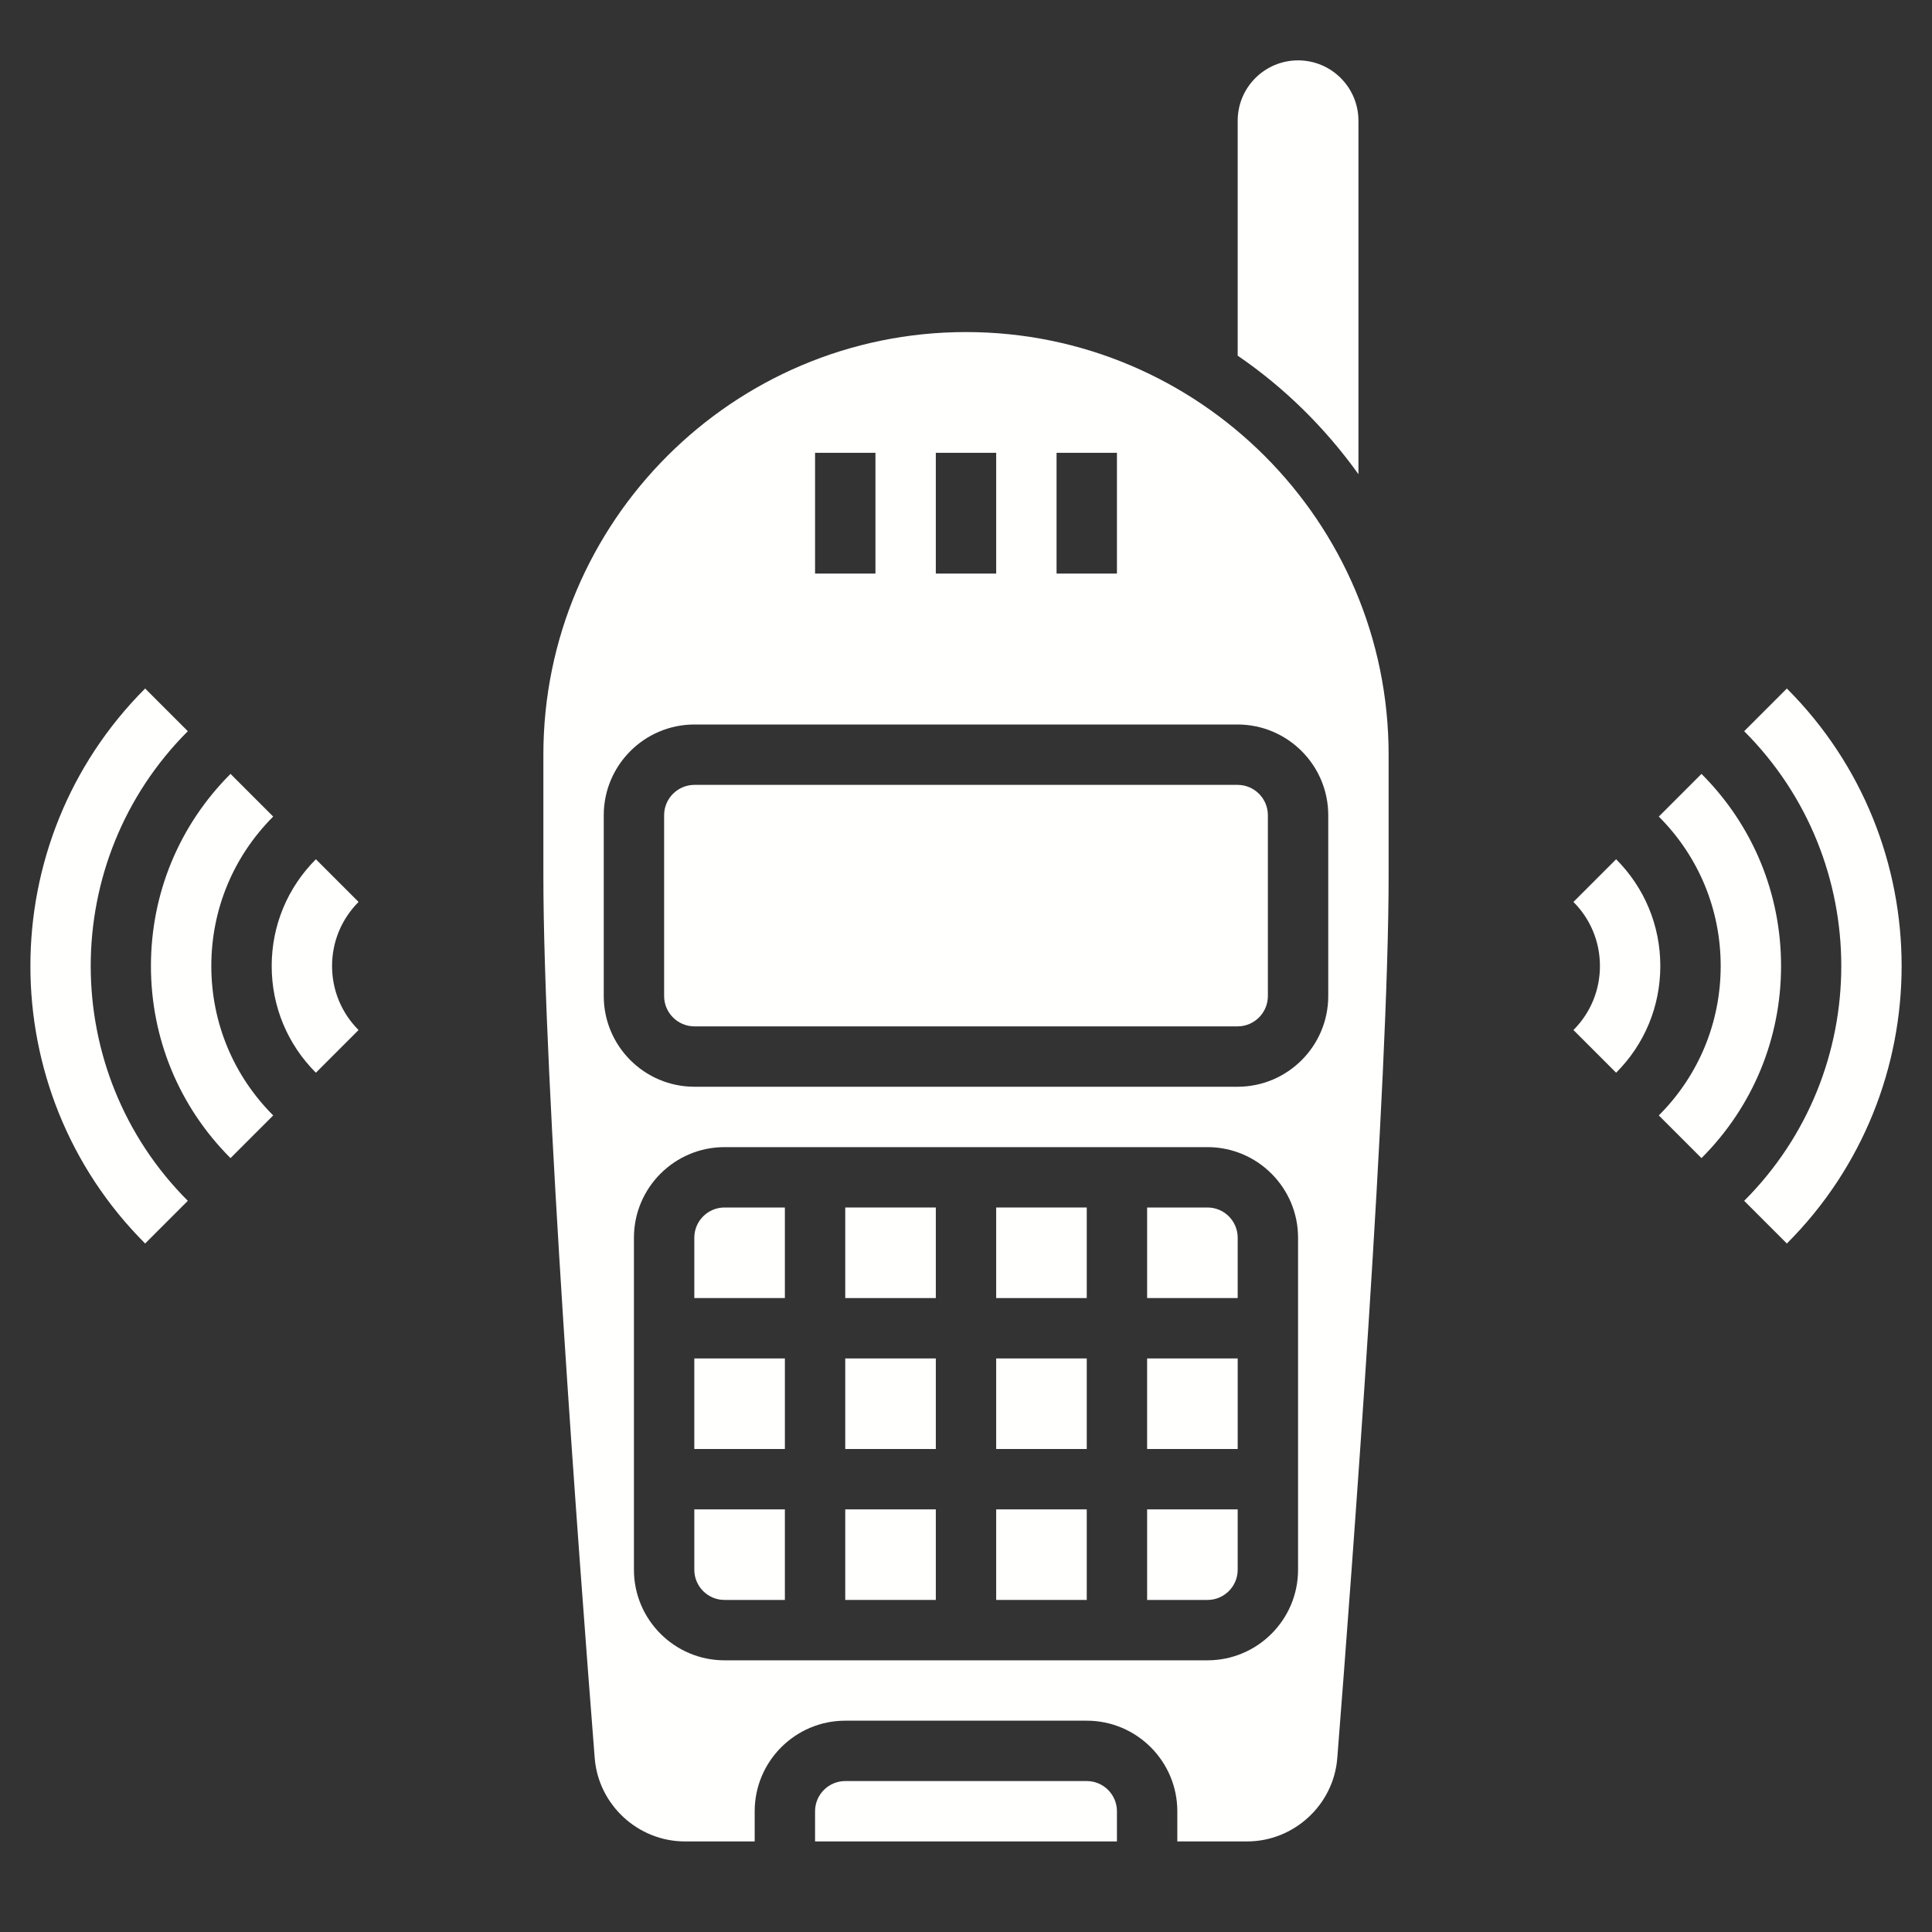
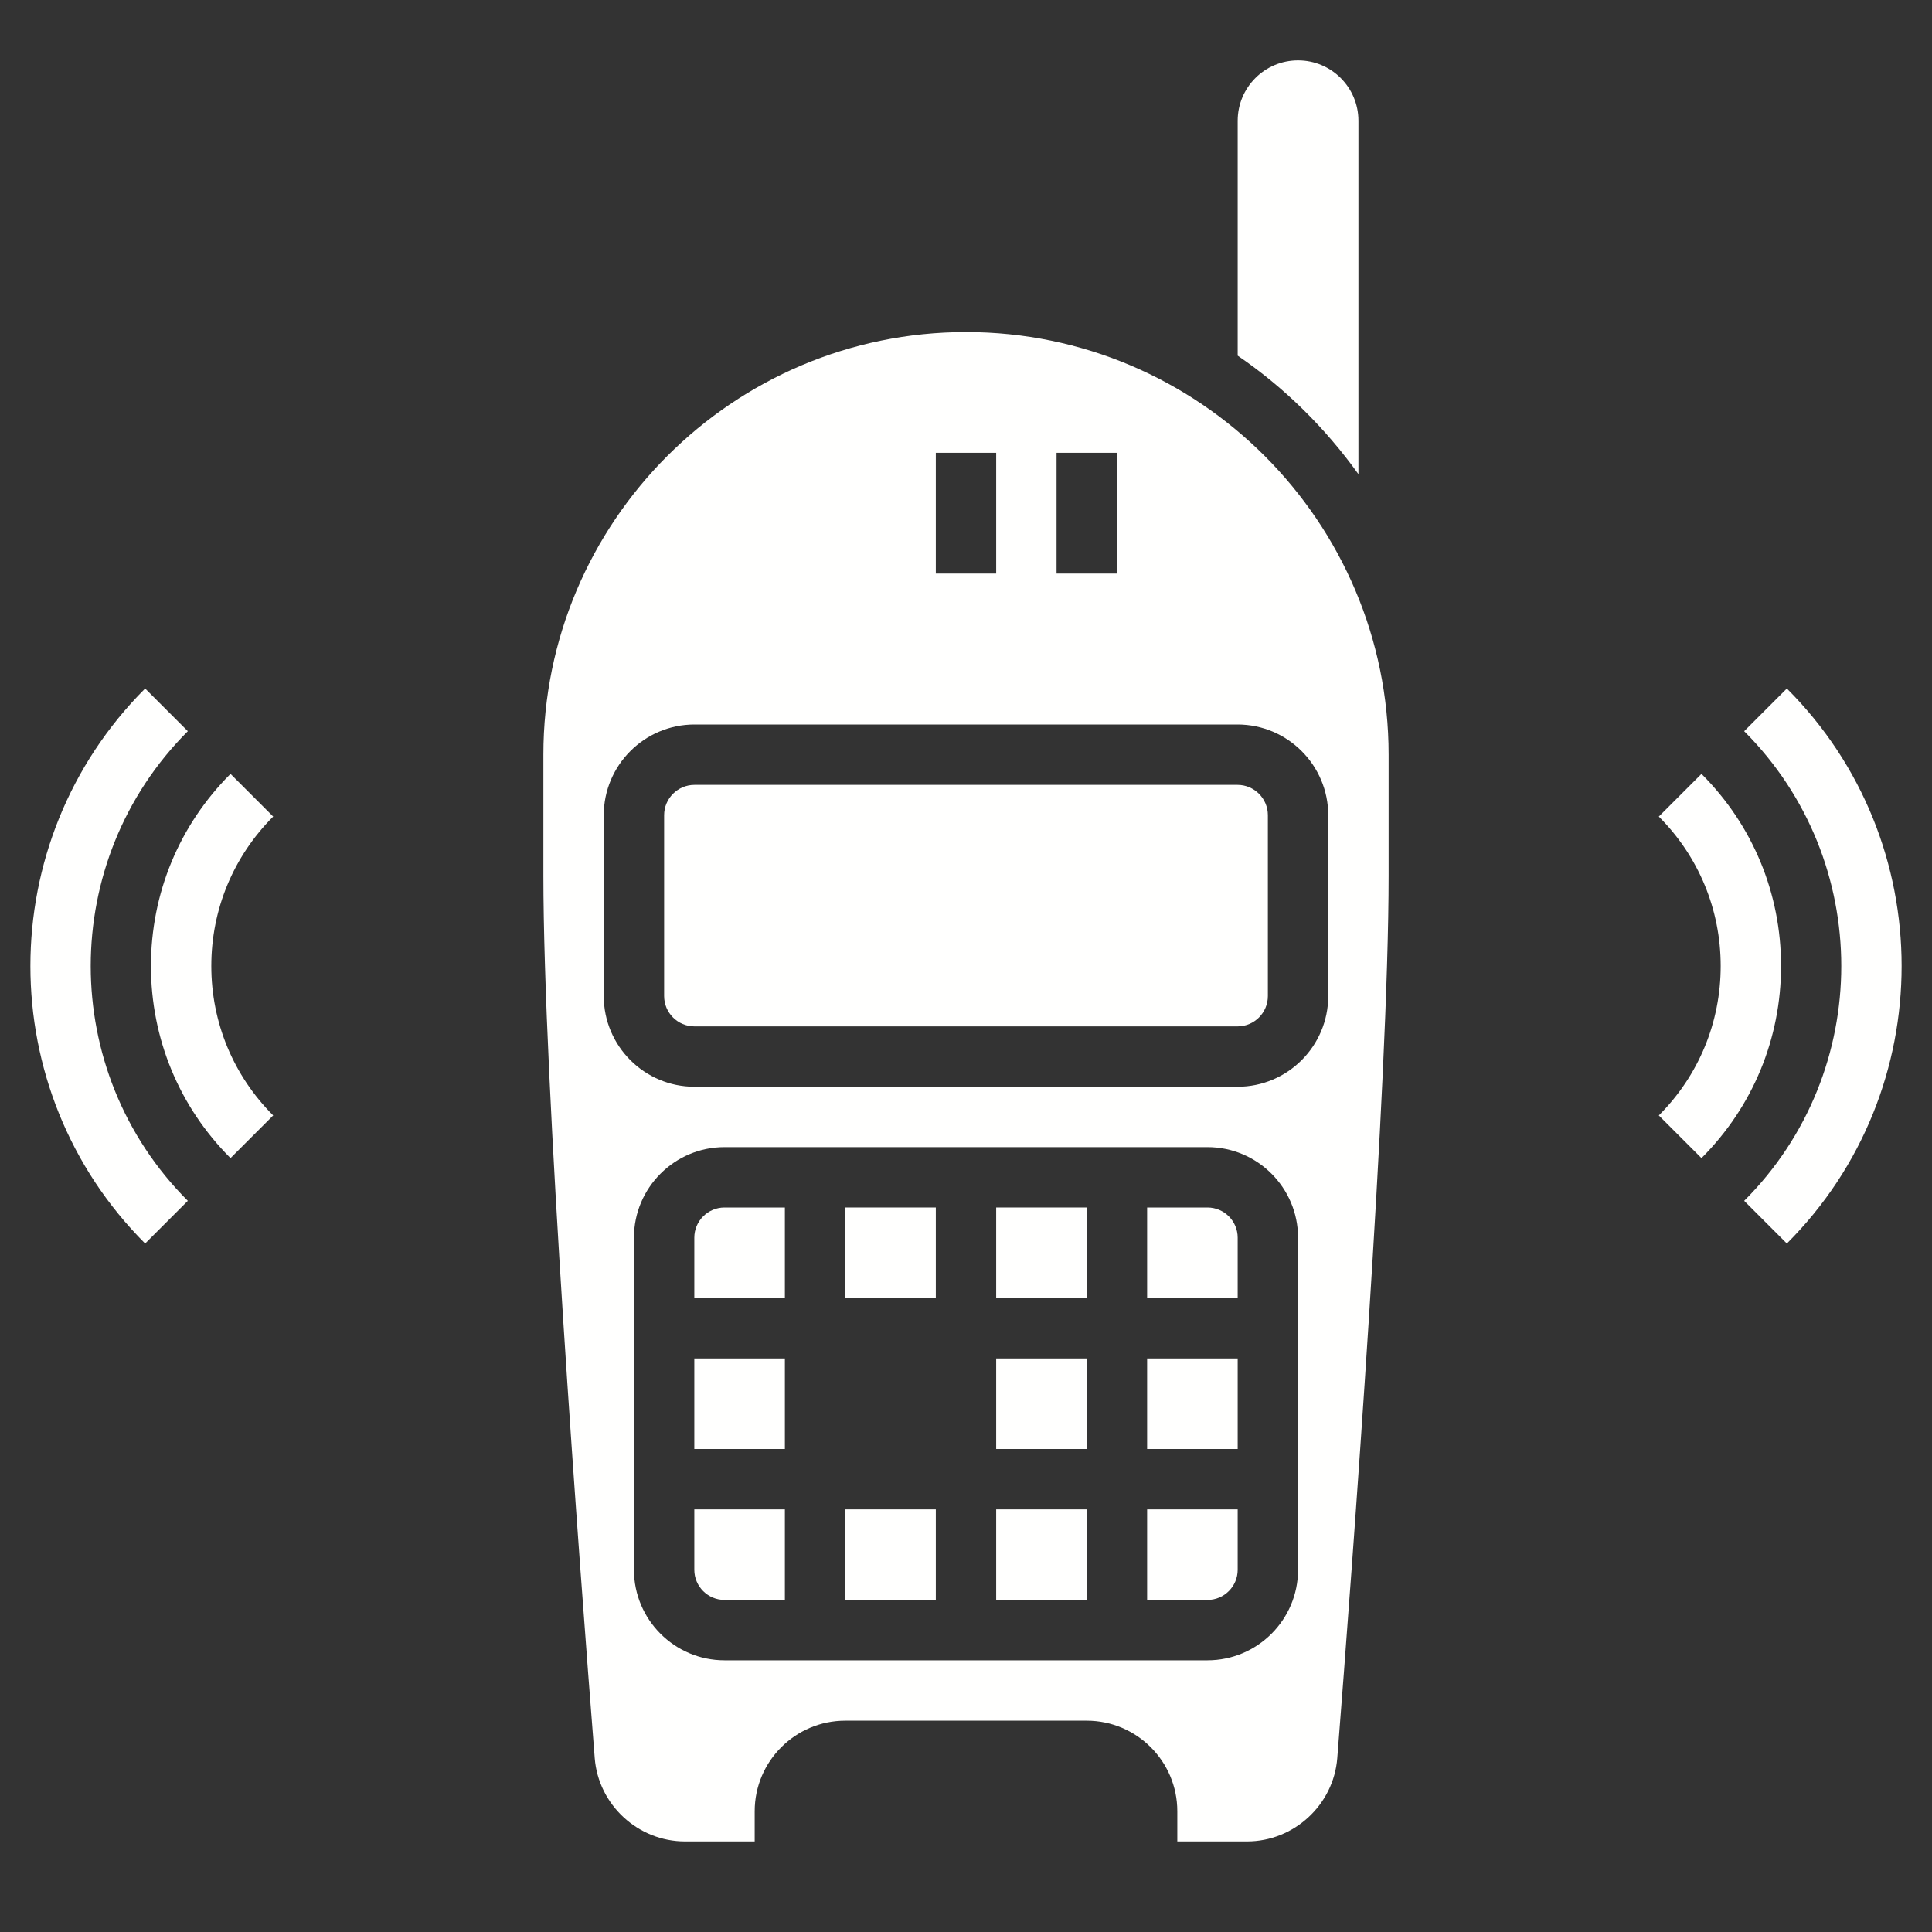
<svg xmlns="http://www.w3.org/2000/svg" id="Layer_5" enable-background="new 0 0 64 64" height="512px" viewBox="0 0 64 64" width="512px">
  <rect x="0" y="0" width="64" height="64" fill="#333333" stroke="none" />
  <g>
    <g>
      <path d="m45 15.708v-11.708c0-1.105-.895-2-2-2s-2 .895-2 2v7.782c1.555 1.062 2.904 2.397 4 3.926z" data-original="#000000" class="active-path" data-old_color="#000000" fill="#FFFFFE" />
      <path d="m33 50h3v3h-3z" data-original="#000000" class="active-path" data-old_color="#000000" fill="#FFFFFE" />
-       <path d="m28 45h3v3h-3z" data-original="#000000" class="active-path" data-old_color="#000000" fill="#FFFFFE" />
-       <path d="m36 59h-8c-.551 0-1 .448-1 1v1h10v-1c0-.552-.449-1-1-1z" data-original="#000000" class="active-path" data-old_color="#000000" fill="#FFFFFE" />
      <path d="m33 45h3v3h-3z" data-original="#000000" class="active-path" data-old_color="#000000" fill="#FFFFFE" />
      <path d="m33 40h3v3h-3z" data-original="#000000" class="active-path" data-old_color="#000000" fill="#FFFFFE" />
      <path d="m23 52c0 .552.449 1 1 1h2v-3h-3z" data-original="#000000" class="active-path" data-old_color="#000000" fill="#FFFFFE" />
      <path d="m23 45h3v3h-3z" data-original="#000000" class="active-path" data-old_color="#000000" fill="#FFFFFE" />
      <path d="m23 41v2h3v-3h-2c-.551 0-1 .448-1 1z" data-original="#000000" class="active-path" data-old_color="#000000" fill="#FFFFFE" />
      <path d="m28 50h3v3h-3z" data-original="#000000" class="active-path" data-old_color="#000000" fill="#FFFFFE" />
      <path d="m28 40h3v3h-3z" data-original="#000000" class="active-path" data-old_color="#000000" fill="#FFFFFE" />
      <path d="m38 53h2c.551 0 1-.448 1-1v-2h-3z" data-original="#000000" class="active-path" data-old_color="#000000" fill="#FFFFFE" />
      <path d="m23.005 26c-.554 0-1.005.451-1.005 1.005v5.99c0 .554.451 1.005 1.005 1.005h17.99c.554 0 1.005-.451 1.005-1.005v-5.99c0-.554-.451-1.005-1.005-1.005z" data-original="#000000" class="active-path" data-old_color="#000000" fill="#FFFFFE" />
-       <path d="m32 11c-7.72 0-14 6.28-14 14v4c0 6.861 1.189 22.734 1.701 29.241.122 1.547 1.435 2.759 2.99 2.759h2.309v-1c0-1.654 1.346-3 3-3h8c1.654 0 3 1.346 3 3v1h2.309c1.555 0 2.869-1.212 2.99-2.759.512-6.507 1.701-22.38 1.701-29.241v-4c0-7.72-6.28-14-14-14zm3 4h2v4h-2zm-4 0h2v4h-2zm-4 0h2v4h-2zm16 37c0 1.654-1.346 3-3 3h-16c-1.654 0-3-1.346-3-3v-11c0-1.654 1.346-3 3-3h16c1.654 0 3 1.346 3 3zm1-24.995v5.99c0 1.657-1.348 3.005-3.005 3.005h-17.99c-1.657 0-3.005-1.348-3.005-3.005v-5.99c0-1.657 1.348-3.005 3.005-3.005h17.99c1.657 0 3.005 1.348 3.005 3.005z" data-original="#000000" class="active-path" data-old_color="#000000" fill="#FFFFFE" />
+       <path d="m32 11c-7.72 0-14 6.28-14 14v4c0 6.861 1.189 22.734 1.701 29.241.122 1.547 1.435 2.759 2.99 2.759h2.309v-1c0-1.654 1.346-3 3-3h8c1.654 0 3 1.346 3 3v1h2.309c1.555 0 2.869-1.212 2.99-2.759.512-6.507 1.701-22.38 1.701-29.241v-4c0-7.72-6.28-14-14-14zm3 4h2v4h-2zm-4 0h2v4h-2zm-4 0h2h-2zm16 37c0 1.654-1.346 3-3 3h-16c-1.654 0-3-1.346-3-3v-11c0-1.654 1.346-3 3-3h16c1.654 0 3 1.346 3 3zm1-24.995v5.99c0 1.657-1.348 3.005-3.005 3.005h-17.99c-1.657 0-3.005-1.348-3.005-3.005v-5.99c0-1.657 1.348-3.005 3.005-3.005h17.99c1.657 0 3.005 1.348 3.005 3.005z" data-original="#000000" class="active-path" data-old_color="#000000" fill="#FFFFFE" />
      <path d="m40 40h-2v3h3v-2c0-.552-.449-1-1-1z" data-original="#000000" class="active-path" data-old_color="#000000" fill="#FFFFFE" />
      <path d="m38 45h3v3h-3z" data-original="#000000" class="active-path" data-old_color="#000000" fill="#FFFFFE" />
-       <path d="m53.536 28.464-1.414 1.414c.566.567.878 1.321.878 2.122s-.312 1.555-.878 2.121l1.414 1.414c.944-.944 1.464-2.199 1.464-3.535 0-1.335-.52-2.591-1.464-3.536z" data-original="#000000" class="active-path" data-old_color="#000000" fill="#FFFFFE" />
      <path d="m56.364 25.636-1.414 1.414c1.322 1.323 2.05 3.08 2.05 4.95 0 1.869-.728 3.628-2.05 4.95l1.414 1.414c1.7-1.7 2.636-3.961 2.636-6.364 0-2.404-.936-4.664-2.636-6.364z" data-original="#000000" class="active-path" data-old_color="#000000" fill="#FFFFFE" />
      <path d="m59.192 22.808-1.414 1.414c4.289 4.289 4.289 11.268 0 15.557l1.414 1.414c5.069-5.069 5.069-13.317 0-18.385z" data-original="#000000" class="active-path" data-old_color="#000000" fill="#FFFFFE" />
-       <path d="m10.464 28.464c-.944.945-1.464 2.201-1.464 3.536 0 1.336.52 2.591 1.464 3.535l1.414-1.414c-.566-.566-.878-1.32-.878-2.121s.312-1.555.878-2.122z" data-original="#000000" class="active-path" data-old_color="#000000" fill="#FFFFFE" />
      <path d="m9.05 27.05-1.414-1.414c-1.7 1.7-2.636 3.96-2.636 6.364 0 2.403.936 4.664 2.636 6.364l1.414-1.414c-1.322-1.322-2.05-3.081-2.05-4.95 0-1.87.728-3.627 2.05-4.95z" data-original="#000000" class="active-path" data-old_color="#000000" fill="#FFFFFE" />
      <path d="m6.222 24.222-1.414-1.414c-5.068 5.069-5.068 13.316 0 18.385l1.414-1.414c-4.289-4.29-4.289-11.268 0-15.557z" data-original="#000000" class="active-path" data-old_color="#000000" fill="#FFFFFE" />
    </g>
  </g>
</svg>